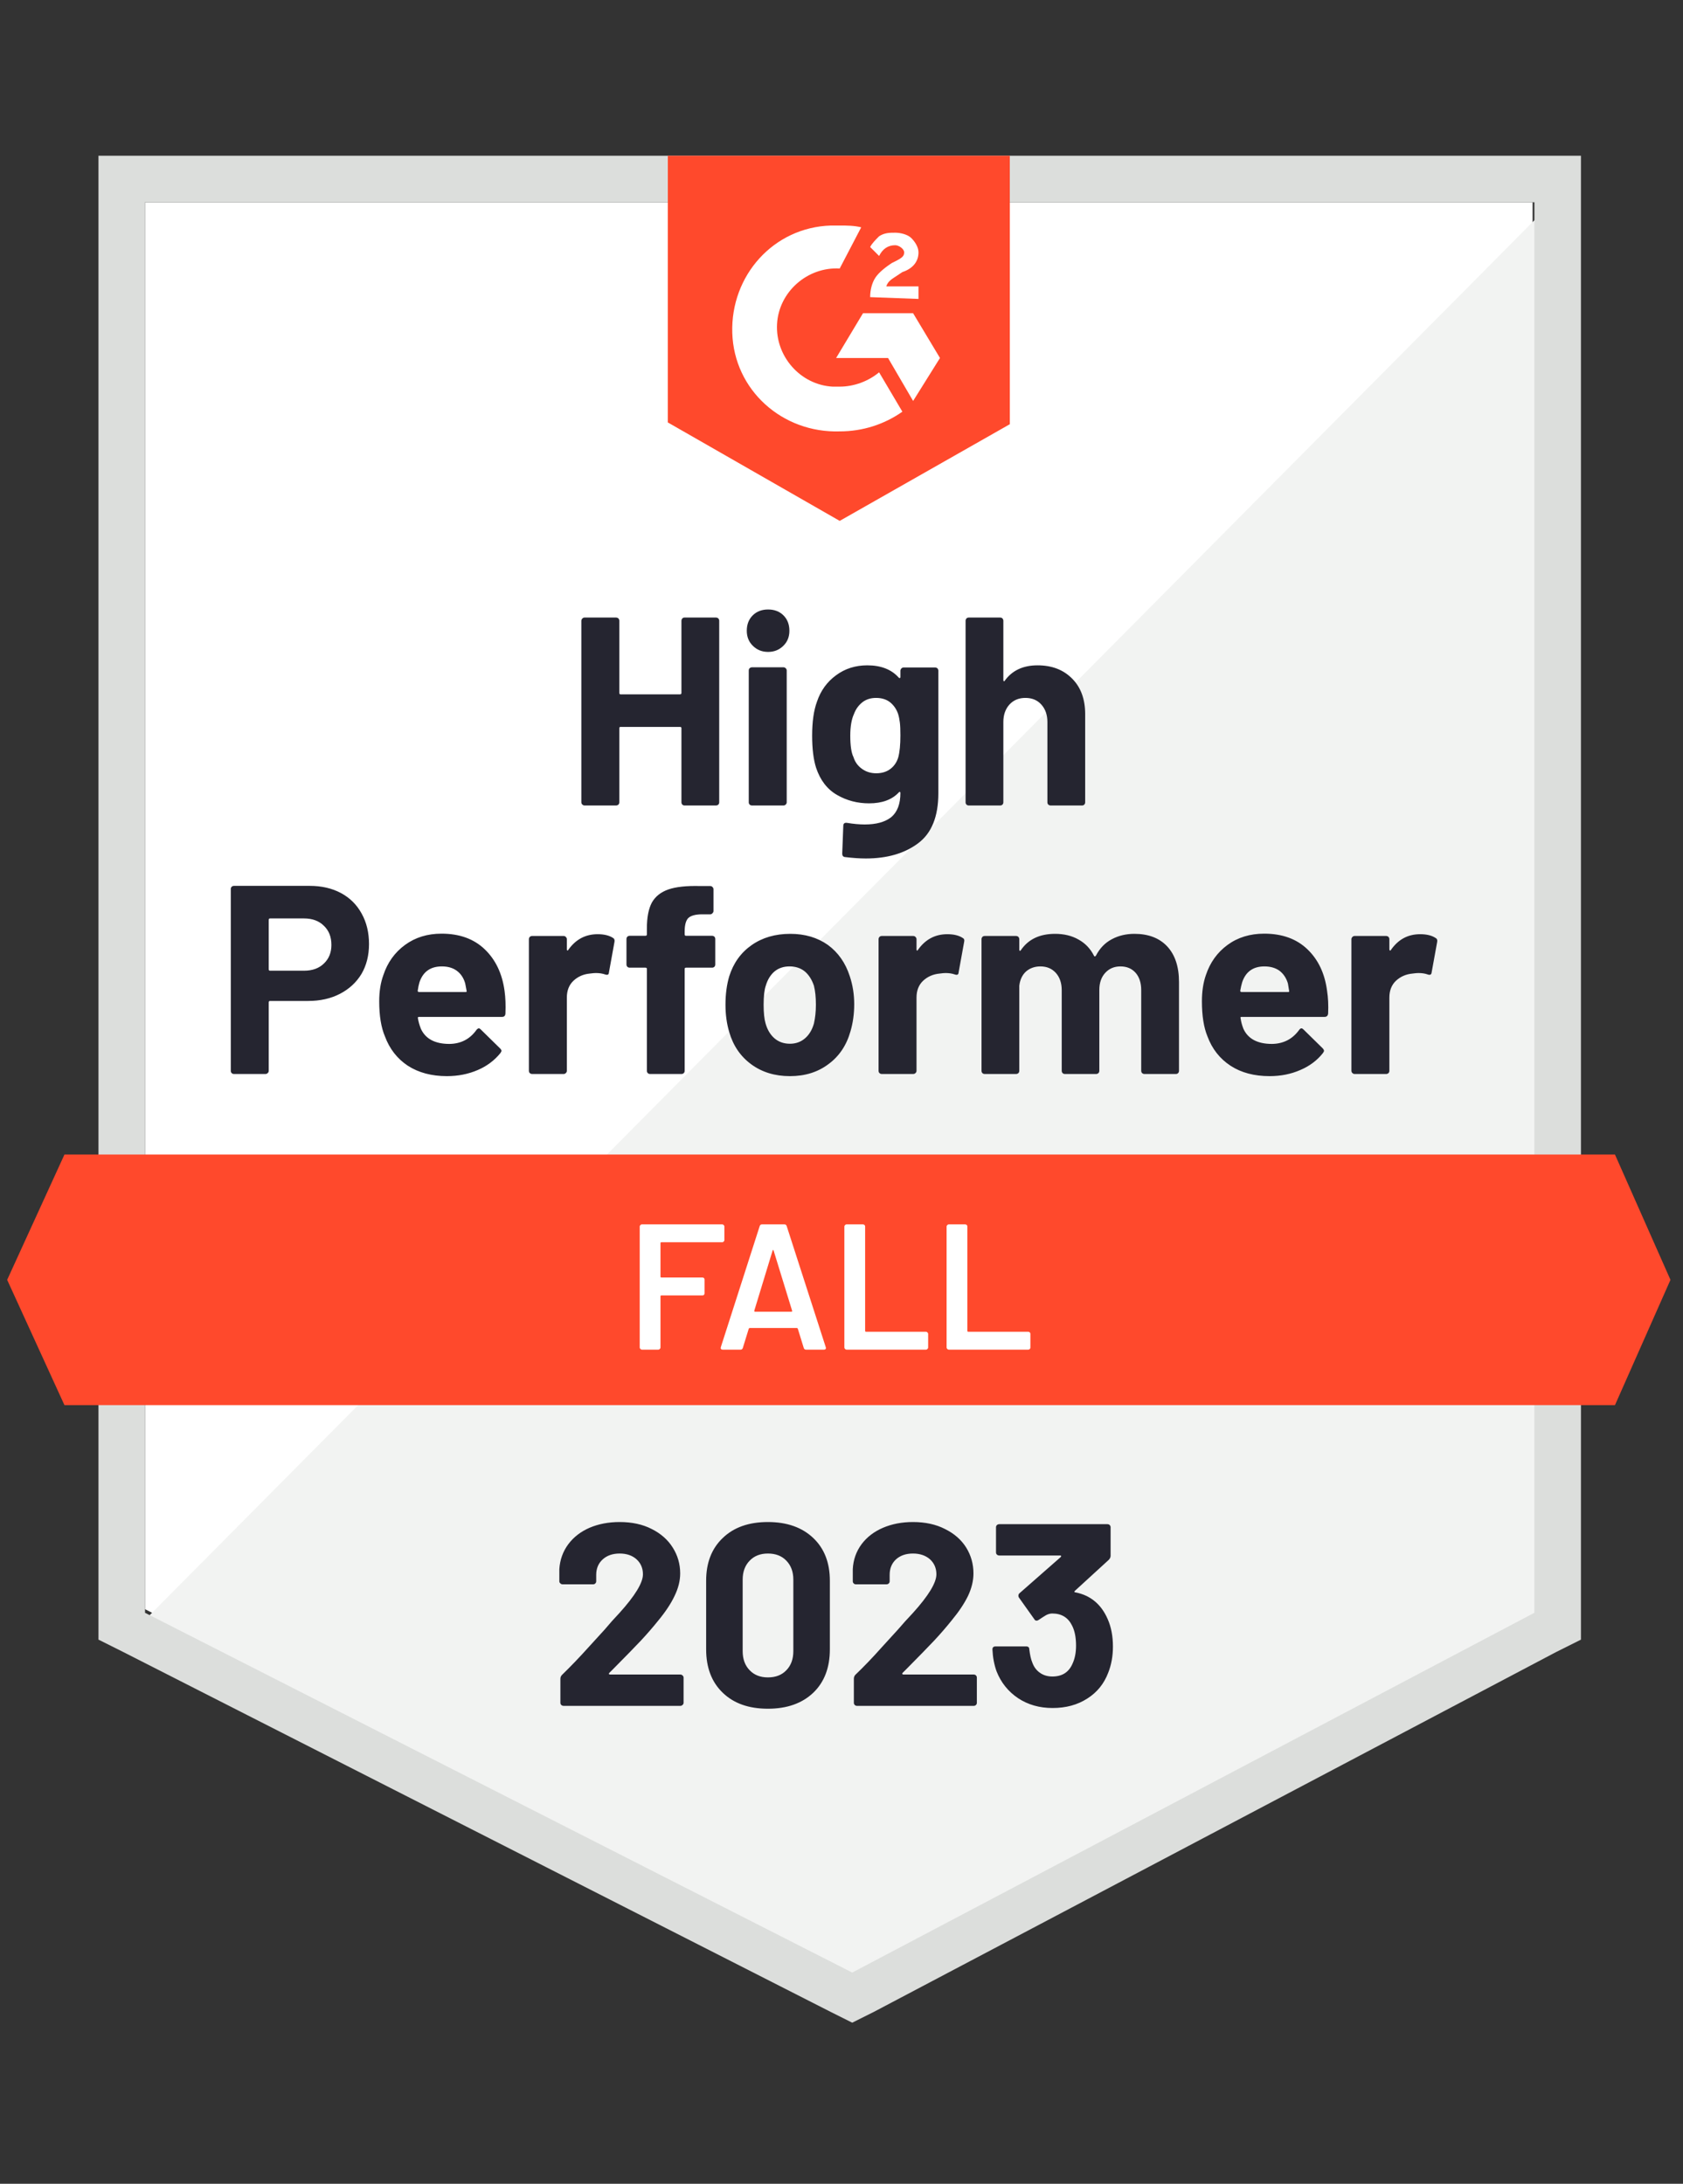
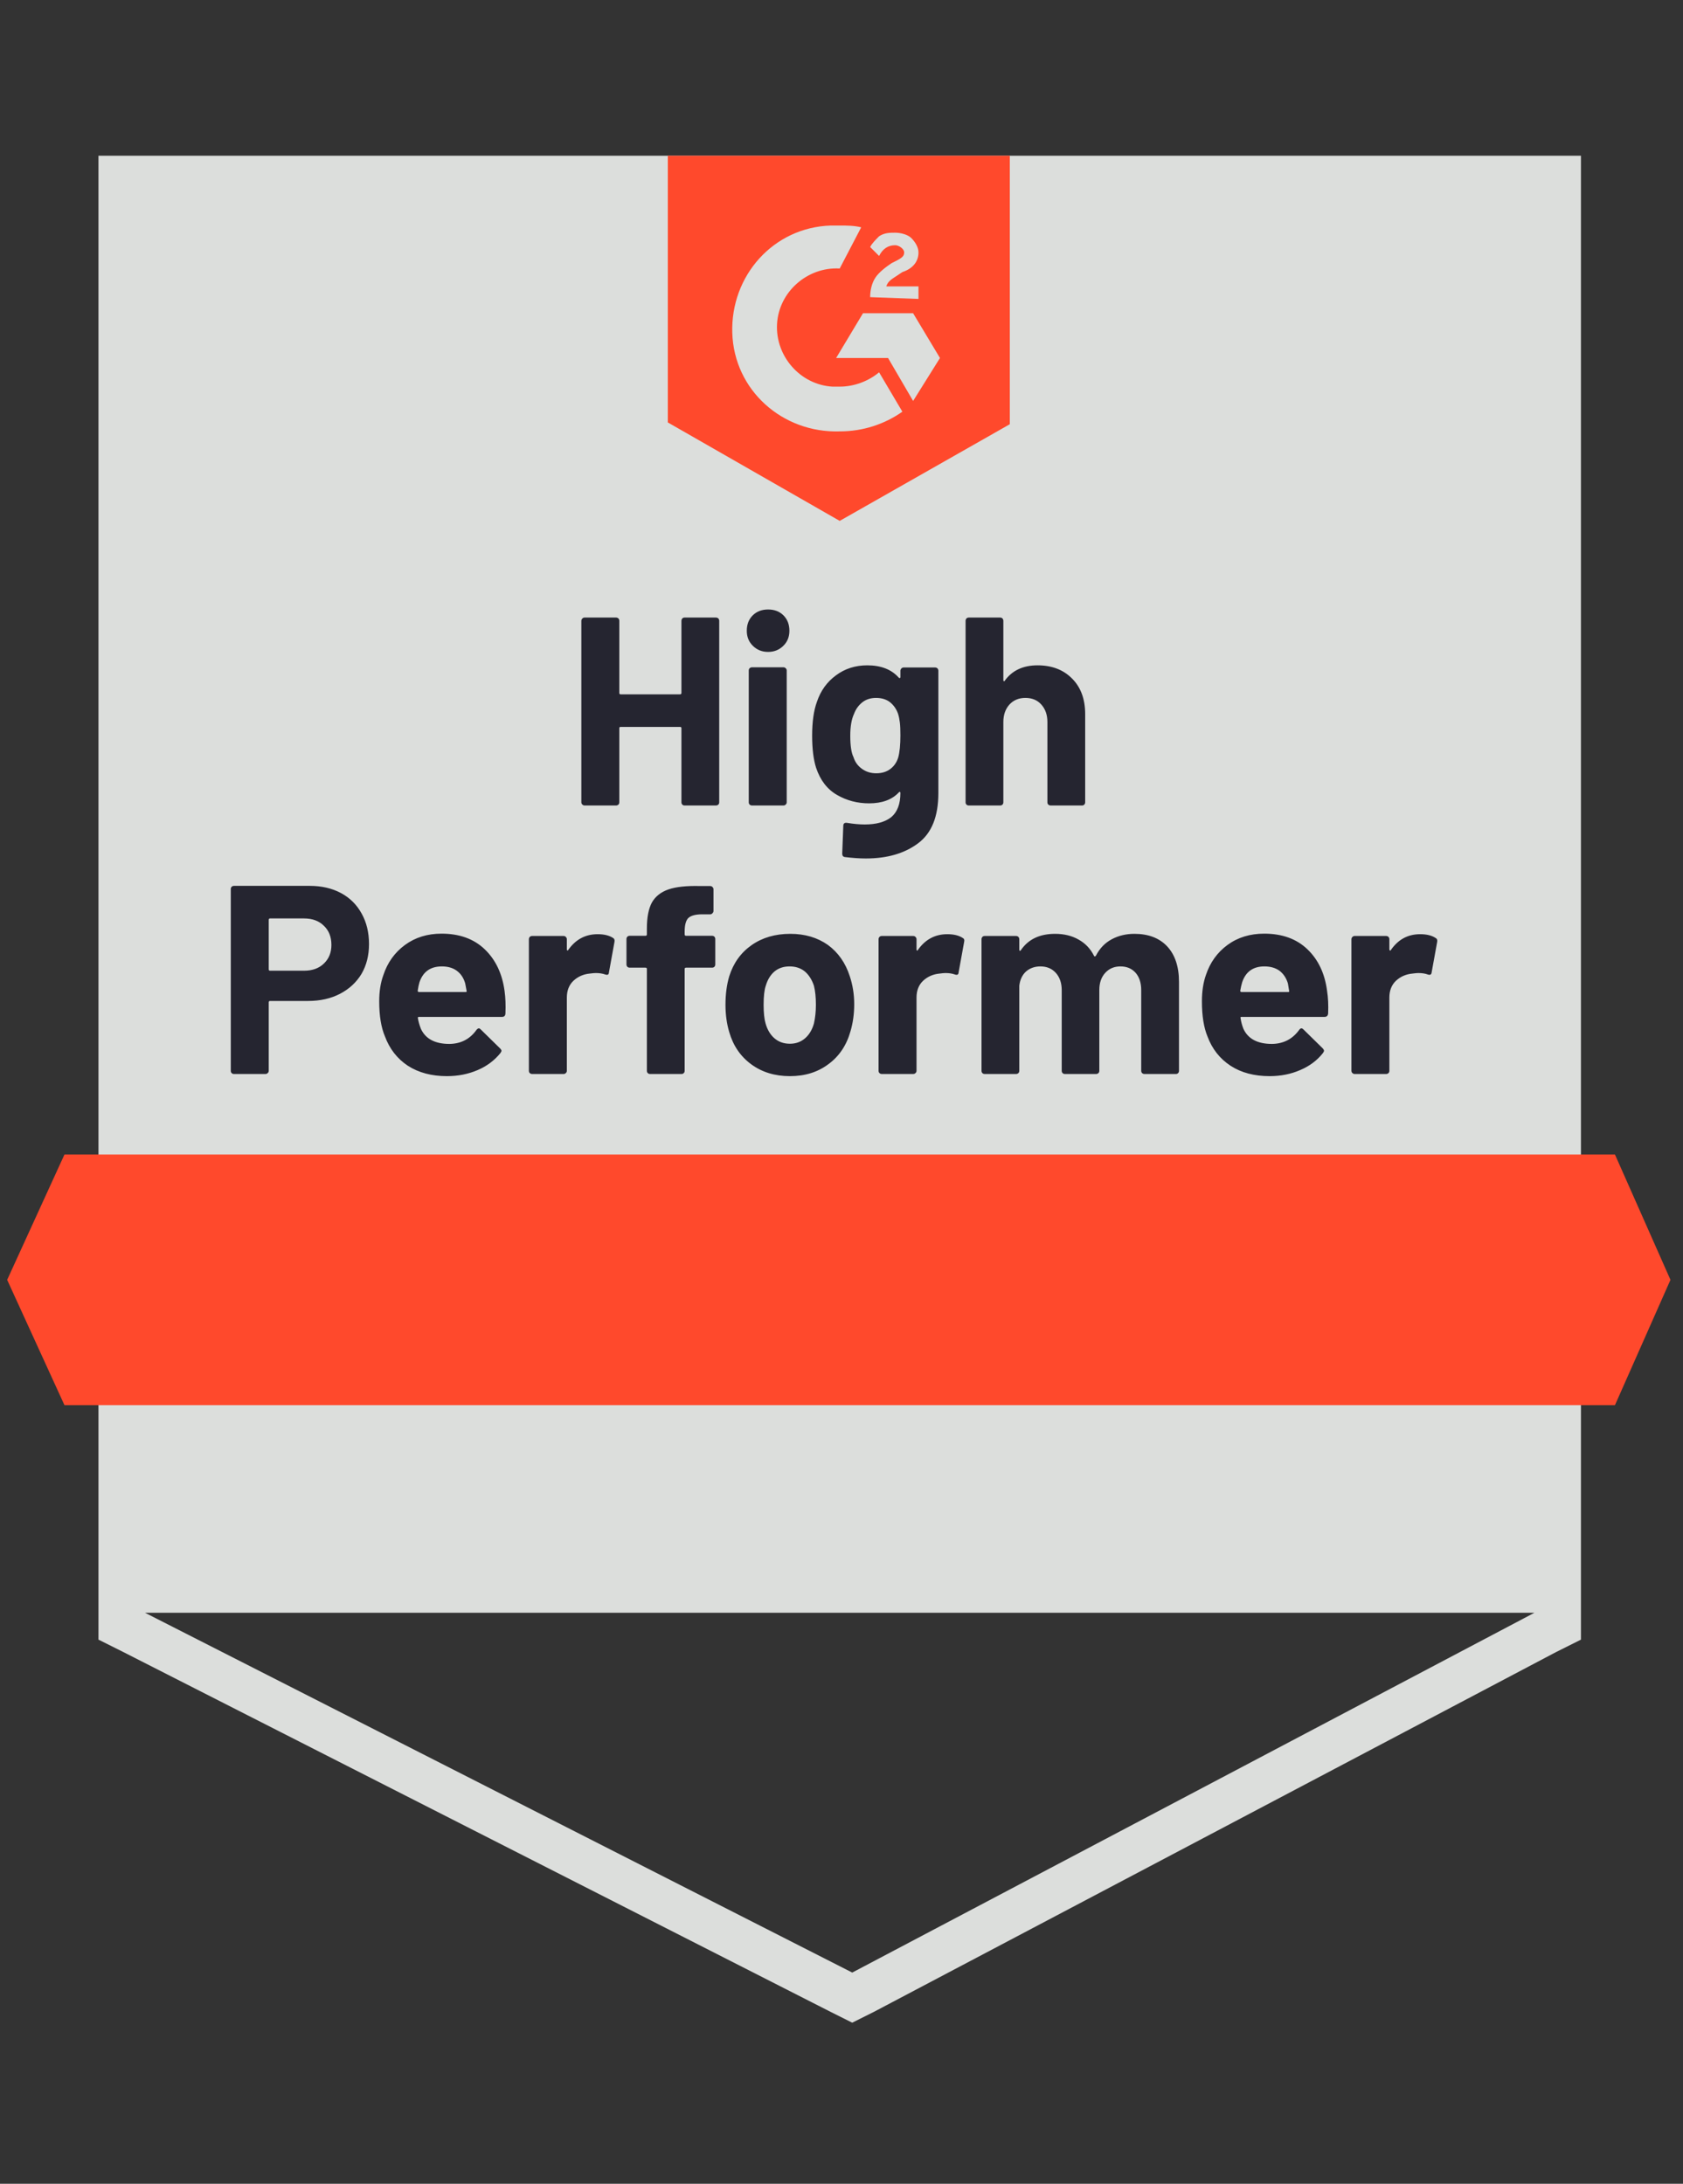
<svg xmlns="http://www.w3.org/2000/svg" width="94" height="122" viewBox="0 0 94 122" fill="none">
  <rect x="0" y="0" width="94" height="122" fill="#333333" stroke="none" />
  <g id="medal 1">
-     <path id="Vector" d="M8.1 89.9L47.6 110L85.6 89.9V11.3H8.1V89.9Z" fill="white" />
-     <path id="Vector_2" d="M86.4 11.6L7.3 91.3L48.3 111.6L86.4 92.1V11.6Z" fill="#F2F3F2" />
-     <path id="Vector_3" d="M5.5 37.5V91.6L6.9 92.3L46.4 112.4L47.6 113L48.8 112.4L86.9 92.3L88.3 91.6V8.7H5.5V37.5ZM8.1 90.1V11.3H85.7V90.1L47.6 110.2L8.1 90.1Z" fill="#DCDEDC" />
+     <path id="Vector_3" d="M5.5 37.5V91.6L6.9 92.3L46.4 112.4L47.6 113L48.8 112.4L86.9 92.3L88.3 91.6V8.7H5.5V37.5ZM8.1 90.1H85.7V90.1L47.6 110.2L8.1 90.1Z" fill="#DCDEDC" />
    <path id="Vector_4" d="M46.9 12.6C47.3 12.6 47.7 12.6 48.1 12.7L46.9 15C45.1 14.9 43.5 16.3 43.4 18.1C43.3 19.9 44.7 21.5 46.5 21.6H46.9C47.7 21.6 48.5 21.3 49.1 20.8L50.4 23C49.4 23.7 48.2 24.1 46.9 24.1C43.7 24.2 41 21.8 40.9 18.6C40.8 15.4 43.2 12.7 46.4 12.6H46.9ZM51 17.5L52.5 20L51 22.4L49.6 20H46.7L48.2 17.5H51ZM48.6 16.6C48.6 16.2 48.7 15.8 48.9 15.5C49.1 15.2 49.5 14.9 49.8 14.7L50 14.6C50.4 14.4 50.5 14.3 50.5 14.1C50.5 13.9 50.2 13.7 50 13.7C49.6 13.7 49.3 13.9 49.1 14.3L48.6 13.8C48.7 13.6 48.9 13.4 49.1 13.2C49.4 13 49.7 13 50 13C50.3 13 50.7 13.1 50.9 13.3C51.1 13.5 51.3 13.8 51.3 14.1C51.3 14.6 51 15 50.4 15.2L50.1 15.4C49.8 15.6 49.6 15.7 49.5 16H51.3V16.7L48.6 16.6ZM46.9 29.1L56.4 23.7V8.7H37.3V23.6L46.9 29.1ZM90.2 64.5H3.6L0.4 71.5L3.6 78.5H90.2L93.3 71.5L90.2 64.5Z" fill="#FF492C" />
    <path id="Vector_5" d="M17.3 49.49C17.96 49.49 18.54 49.623 19.04 49.89C19.54 50.157 19.927 50.54 20.2 51.04C20.474 51.533 20.61 52.1 20.61 52.74C20.61 53.373 20.47 53.93 20.19 54.41C19.904 54.883 19.503 55.253 18.99 55.52C18.477 55.786 17.884 55.92 17.21 55.92H15.08C15.034 55.92 15.01 55.947 15.01 56V59.82C15.01 59.873 14.99 59.916 14.95 59.95C14.917 59.983 14.873 60 14.82 60H13.07C13.017 60 12.973 59.983 12.94 59.95C12.907 59.916 12.89 59.873 12.89 59.82V49.67C12.89 49.617 12.907 49.573 12.94 49.54C12.973 49.507 13.017 49.49 13.07 49.49H17.3ZM16.98 54.23C17.447 54.23 17.817 54.096 18.09 53.83C18.37 53.563 18.51 53.217 18.51 52.79C18.51 52.343 18.37 51.986 18.09 51.72C17.817 51.447 17.447 51.31 16.98 51.31H15.08C15.034 51.31 15.01 51.337 15.01 51.39V54.15C15.01 54.203 15.034 54.23 15.08 54.23H16.98ZM28.18 55.35C28.233 55.73 28.25 56.153 28.23 56.62C28.224 56.746 28.16 56.81 28.04 56.81H23.41C23.35 56.81 23.327 56.833 23.34 56.88C23.373 57.08 23.43 57.28 23.51 57.48C23.77 58.04 24.3 58.32 25.1 58.32C25.74 58.313 26.244 58.053 26.61 57.54C26.657 57.48 26.703 57.45 26.75 57.45C26.777 57.45 26.81 57.47 26.85 57.51L27.93 58.57C27.983 58.623 28.01 58.67 28.01 58.71C28.01 58.73 27.99 58.77 27.95 58.83C27.617 59.243 27.194 59.56 26.68 59.78C26.154 60.007 25.58 60.12 24.96 60.12C24.107 60.12 23.38 59.926 22.78 59.54C22.187 59.147 21.76 58.6 21.5 57.9C21.287 57.4 21.18 56.746 21.18 55.94C21.18 55.386 21.257 54.9 21.41 54.48C21.643 53.773 22.047 53.21 22.62 52.79C23.194 52.37 23.873 52.16 24.66 52.16C25.66 52.16 26.463 52.45 27.07 53.03C27.677 53.61 28.047 54.383 28.18 55.35ZM24.68 53.99C24.047 53.99 23.63 54.283 23.43 54.87C23.39 55.003 23.357 55.163 23.33 55.35C23.33 55.397 23.357 55.42 23.41 55.42H26C26.06 55.42 26.08 55.397 26.06 55.35C26.007 55.063 25.98 54.923 25.98 54.93C25.893 54.63 25.737 54.397 25.51 54.23C25.29 54.07 25.014 53.99 24.68 53.99ZM33.38 52.19C33.74 52.19 34.027 52.26 34.24 52.4C34.313 52.44 34.34 52.513 34.32 52.62L34.01 54.33C34.004 54.45 33.934 54.486 33.8 54.44C33.647 54.386 33.474 54.36 33.28 54.36C33.2 54.36 33.087 54.37 32.94 54.39C32.587 54.423 32.283 54.556 32.03 54.79C31.784 55.023 31.66 55.337 31.66 55.73V59.82C31.66 59.873 31.64 59.916 31.6 59.95C31.567 59.983 31.527 60 31.48 60H29.72C29.674 60 29.63 59.983 29.59 59.95C29.557 59.916 29.54 59.873 29.54 59.82V52.47C29.54 52.423 29.557 52.38 29.59 52.34C29.63 52.306 29.674 52.29 29.72 52.29H31.48C31.527 52.29 31.567 52.306 31.6 52.34C31.64 52.38 31.66 52.423 31.66 52.47V53.04C31.66 53.066 31.67 53.087 31.69 53.1C31.703 53.113 31.717 53.106 31.73 53.08C32.144 52.486 32.694 52.19 33.38 52.19ZM39.77 52.28C39.824 52.28 39.867 52.297 39.9 52.33C39.934 52.363 39.95 52.407 39.95 52.46V53.88C39.95 53.933 39.934 53.977 39.9 54.01C39.867 54.043 39.824 54.06 39.77 54.06H38.32C38.267 54.06 38.24 54.083 38.24 54.13V59.82C38.24 59.873 38.224 59.916 38.19 59.95C38.157 59.983 38.114 60 38.06 60H36.31C36.257 60 36.214 59.983 36.18 59.95C36.147 59.916 36.13 59.873 36.13 59.82V54.13C36.13 54.083 36.103 54.06 36.05 54.06H35.17C35.117 54.06 35.074 54.043 35.04 54.01C35.007 53.977 34.99 53.933 34.99 53.88V52.46C34.99 52.407 35.007 52.363 35.04 52.33C35.074 52.297 35.117 52.28 35.17 52.28H36.05C36.103 52.28 36.13 52.253 36.13 52.2V51.87C36.13 51.25 36.224 50.767 36.41 50.42C36.603 50.08 36.91 49.837 37.33 49.69C37.757 49.543 38.347 49.48 39.1 49.5H39.67C39.717 49.5 39.757 49.517 39.79 49.55C39.83 49.59 39.85 49.633 39.85 49.68V50.89C39.85 50.943 39.83 50.986 39.79 51.02C39.757 51.06 39.717 51.08 39.67 51.08H39.17C38.824 51.087 38.58 51.157 38.44 51.29C38.307 51.43 38.24 51.68 38.24 52.04V52.2C38.24 52.253 38.267 52.28 38.32 52.28H39.77ZM44.12 60.12C43.28 60.12 42.56 59.9 41.96 59.46C41.36 59.02 40.95 58.42 40.73 57.66C40.59 57.193 40.52 56.683 40.52 56.13C40.52 55.543 40.59 55.013 40.73 54.54C40.964 53.8 41.38 53.22 41.98 52.8C42.58 52.38 43.3 52.17 44.14 52.17C44.953 52.17 45.654 52.377 46.24 52.79C46.813 53.21 47.22 53.79 47.46 54.53C47.627 55.03 47.71 55.553 47.71 56.1C47.71 56.64 47.64 57.147 47.5 57.62C47.28 58.4 46.87 59.01 46.27 59.45C45.677 59.897 44.96 60.12 44.12 60.12ZM44.12 58.31C44.447 58.31 44.727 58.21 44.96 58.01C45.194 57.81 45.36 57.533 45.46 57.18C45.533 56.86 45.57 56.51 45.57 56.13C45.57 55.71 45.533 55.356 45.46 55.07C45.347 54.73 45.177 54.463 44.95 54.27C44.717 54.083 44.434 53.99 44.1 53.99C43.767 53.99 43.487 54.083 43.26 54.27C43.033 54.463 42.87 54.73 42.77 55.07C42.69 55.303 42.65 55.657 42.65 56.13C42.65 56.583 42.687 56.933 42.76 57.18C42.86 57.533 43.027 57.81 43.26 58.01C43.493 58.21 43.78 58.31 44.12 58.31ZM52.91 52.19C53.27 52.19 53.557 52.26 53.77 52.4C53.85 52.44 53.877 52.513 53.85 52.62L53.54 54.33C53.533 54.45 53.464 54.486 53.33 54.44C53.177 54.386 53.004 54.36 52.81 54.36C52.73 54.36 52.62 54.37 52.48 54.39C52.12 54.423 51.813 54.556 51.56 54.79C51.313 55.023 51.19 55.337 51.19 55.73V59.82C51.19 59.873 51.17 59.916 51.13 59.95C51.097 59.983 51.053 60 51 60H49.25C49.203 60 49.16 59.983 49.12 59.95C49.087 59.916 49.07 59.873 49.07 59.82V52.47C49.07 52.423 49.087 52.38 49.12 52.34C49.16 52.306 49.203 52.29 49.25 52.29H51C51.053 52.29 51.097 52.306 51.13 52.34C51.17 52.38 51.19 52.423 51.19 52.47V53.04C51.19 53.066 51.197 53.087 51.21 53.1C51.237 53.113 51.254 53.106 51.26 53.08C51.673 52.486 52.224 52.19 52.91 52.19ZM63.36 52.17C64.14 52.17 64.75 52.403 65.19 52.87C65.63 53.343 65.85 54.007 65.85 54.86V59.82C65.85 59.873 65.834 59.916 65.8 59.95C65.767 59.983 65.727 60 65.68 60H63.92C63.873 60 63.83 59.983 63.79 59.95C63.757 59.916 63.74 59.873 63.74 59.82V55.32C63.74 54.913 63.637 54.59 63.43 54.35C63.217 54.11 62.934 53.99 62.58 53.99C62.233 53.99 61.95 54.11 61.73 54.35C61.51 54.59 61.4 54.91 61.4 55.31V59.82C61.4 59.873 61.383 59.916 61.35 59.95C61.31 59.983 61.267 60 61.22 60H59.48C59.427 60 59.383 59.983 59.35 59.95C59.317 59.916 59.3 59.873 59.3 59.82V55.32C59.3 54.92 59.19 54.596 58.97 54.35C58.75 54.11 58.464 53.99 58.11 53.99C57.797 53.99 57.53 54.083 57.31 54.27C57.097 54.463 56.97 54.73 56.93 55.07V59.82C56.93 59.873 56.913 59.916 56.88 59.95C56.84 59.983 56.797 60 56.75 60H55C54.947 60 54.904 59.983 54.87 59.95C54.837 59.916 54.82 59.873 54.82 59.82V52.47C54.82 52.423 54.837 52.38 54.87 52.34C54.904 52.306 54.947 52.29 55 52.29H56.75C56.797 52.29 56.84 52.306 56.88 52.34C56.913 52.38 56.93 52.423 56.93 52.47V53.06C56.93 53.087 56.94 53.106 56.96 53.12C56.98 53.127 57 53.113 57.02 53.08C57.434 52.473 58.07 52.17 58.93 52.17C59.43 52.17 59.867 52.276 60.24 52.49C60.614 52.697 60.9 52.996 61.1 53.39C61.127 53.45 61.163 53.45 61.21 53.39C61.423 52.977 61.72 52.67 62.1 52.47C62.474 52.27 62.894 52.17 63.36 52.17ZM74.12 55.35C74.18 55.73 74.2 56.153 74.18 56.62C74.167 56.746 74.1 56.81 73.98 56.81H69.35C69.29 56.81 69.27 56.833 69.29 56.88C69.317 57.08 69.37 57.28 69.45 57.48C69.71 58.04 70.24 58.32 71.04 58.32C71.68 58.313 72.187 58.053 72.56 57.54C72.6 57.48 72.644 57.45 72.69 57.45C72.724 57.45 72.76 57.47 72.8 57.51L73.88 58.57C73.927 58.623 73.95 58.67 73.95 58.71C73.95 58.73 73.93 58.77 73.89 58.83C73.564 59.243 73.14 59.56 72.62 59.78C72.1 60.007 71.53 60.12 70.91 60.12C70.05 60.12 69.323 59.926 68.73 59.54C68.13 59.147 67.7 58.6 67.44 57.9C67.234 57.4 67.13 56.746 67.13 55.94C67.13 55.386 67.204 54.9 67.35 54.48C67.584 53.773 67.987 53.21 68.56 52.79C69.133 52.37 69.817 52.16 70.61 52.16C71.61 52.16 72.413 52.45 73.02 53.03C73.627 53.61 73.993 54.383 74.12 55.35ZM70.62 53.99C69.993 53.99 69.58 54.283 69.38 54.87C69.34 55.003 69.303 55.163 69.27 55.35C69.27 55.397 69.297 55.42 69.35 55.42H71.94C72 55.42 72.02 55.397 72 55.35C71.954 55.063 71.93 54.923 71.93 54.93C71.837 54.63 71.68 54.397 71.46 54.23C71.234 54.07 70.954 53.99 70.62 53.99ZM79.32 52.19C79.68 52.19 79.967 52.26 80.18 52.4C80.26 52.44 80.29 52.513 80.27 52.62L79.96 54.33C79.947 54.45 79.874 54.486 79.74 54.44C79.594 54.386 79.42 54.36 79.22 54.36C79.14 54.36 79.03 54.37 78.89 54.39C78.53 54.423 78.224 54.556 77.97 54.79C77.724 55.023 77.6 55.337 77.6 55.73V59.82C77.6 59.873 77.584 59.916 77.55 59.95C77.51 59.983 77.467 60 77.42 60H75.66C75.614 60 75.573 59.983 75.54 59.95C75.5 59.916 75.48 59.873 75.48 59.82V52.47C75.48 52.423 75.5 52.38 75.54 52.34C75.573 52.306 75.614 52.29 75.66 52.29H77.42C77.467 52.29 77.51 52.306 77.55 52.34C77.584 52.38 77.6 52.423 77.6 52.47V53.04C77.6 53.066 77.61 53.087 77.63 53.1C77.65 53.113 77.667 53.106 77.68 53.08C78.087 52.486 78.633 52.19 79.32 52.19ZM38.06 34.68C38.06 34.633 38.077 34.59 38.11 34.55C38.144 34.517 38.184 34.5 38.23 34.5H39.99C40.037 34.5 40.08 34.517 40.12 34.55C40.154 34.59 40.17 34.633 40.17 34.68V44.82C40.17 44.873 40.154 44.916 40.12 44.95C40.08 44.983 40.037 45 39.99 45H38.23C38.184 45 38.144 44.983 38.11 44.95C38.077 44.916 38.06 44.873 38.06 44.82V40.68C38.06 40.633 38.033 40.61 37.98 40.61H34.66C34.614 40.61 34.59 40.633 34.59 40.68V44.82C34.59 44.873 34.574 44.916 34.54 44.95C34.5 44.983 34.457 45 34.41 45H32.65C32.603 45 32.563 44.983 32.53 44.95C32.49 44.916 32.47 44.873 32.47 44.82V34.68C32.47 34.633 32.49 34.59 32.53 34.55C32.563 34.517 32.603 34.5 32.65 34.5H34.41C34.457 34.5 34.5 34.517 34.54 34.55C34.574 34.59 34.59 34.633 34.59 34.68V38.71C34.59 38.763 34.614 38.79 34.66 38.79H37.98C38.033 38.79 38.06 38.763 38.06 38.71V34.68ZM42.9 36.42C42.56 36.42 42.277 36.306 42.05 36.08C41.824 35.86 41.71 35.58 41.71 35.24C41.71 34.886 41.82 34.6 42.04 34.38C42.26 34.16 42.547 34.05 42.9 34.05C43.254 34.05 43.54 34.16 43.76 34.38C43.98 34.6 44.09 34.886 44.09 35.24C44.09 35.58 43.977 35.86 43.75 36.08C43.523 36.306 43.24 36.42 42.9 36.42ZM42 45C41.953 45 41.91 44.983 41.87 44.95C41.837 44.916 41.82 44.873 41.82 44.82V37.46C41.82 37.407 41.837 37.363 41.87 37.33C41.91 37.297 41.953 37.28 42 37.28H43.76C43.807 37.28 43.847 37.297 43.88 37.33C43.92 37.363 43.94 37.407 43.94 37.46V44.82C43.94 44.873 43.92 44.916 43.88 44.95C43.847 44.983 43.807 45 43.76 45H42ZM50.29 37.47C50.29 37.423 50.31 37.38 50.35 37.34C50.383 37.306 50.423 37.29 50.47 37.29H52.23C52.277 37.29 52.32 37.306 52.36 37.34C52.394 37.38 52.41 37.423 52.41 37.47V44.31C52.41 45.617 52.033 46.55 51.28 47.11C50.527 47.676 49.553 47.96 48.36 47.96C48.007 47.96 47.617 47.933 47.19 47.88C47.09 47.867 47.04 47.803 47.04 47.69L47.1 46.14C47.1 46.007 47.17 45.95 47.31 45.97C47.67 46.03 48 46.06 48.3 46.06C48.94 46.06 49.434 45.923 49.78 45.65C50.12 45.363 50.29 44.913 50.29 44.3C50.29 44.267 50.28 44.246 50.26 44.24C50.24 44.233 50.22 44.243 50.2 44.27C49.82 44.676 49.267 44.88 48.54 44.88C47.887 44.88 47.29 44.723 46.75 44.41C46.203 44.096 45.813 43.59 45.58 42.89C45.434 42.43 45.36 41.833 45.36 41.1C45.36 40.32 45.45 39.687 45.63 39.2C45.837 38.587 46.19 38.096 46.69 37.73C47.19 37.356 47.773 37.17 48.44 37.17C49.207 37.17 49.794 37.4 50.2 37.86C50.22 37.88 50.24 37.886 50.26 37.88C50.28 37.873 50.29 37.856 50.29 37.83V37.47ZM50.17 42.31C50.25 42.017 50.29 41.606 50.29 41.08C50.29 40.773 50.28 40.536 50.26 40.37C50.24 40.197 50.207 40.033 50.16 39.88C50.067 39.613 49.917 39.397 49.71 39.23C49.504 39.07 49.243 38.99 48.93 38.99C48.63 38.99 48.377 39.07 48.17 39.23C47.957 39.397 47.8 39.613 47.7 39.88C47.56 40.18 47.49 40.587 47.49 41.1C47.49 41.66 47.55 42.06 47.67 42.3C47.757 42.573 47.913 42.79 48.14 42.95C48.367 43.117 48.633 43.2 48.94 43.2C49.26 43.2 49.527 43.117 49.74 42.95C49.947 42.79 50.09 42.577 50.17 42.31ZM57.95 37.17C58.75 37.17 59.394 37.416 59.88 37.91C60.367 38.397 60.61 39.06 60.61 39.9V44.82C60.61 44.873 60.593 44.916 60.56 44.95C60.527 44.983 60.487 45 60.44 45H58.68C58.633 45 58.59 44.983 58.55 44.95C58.517 44.916 58.5 44.873 58.5 44.82V40.33C58.5 39.937 58.387 39.613 58.16 39.36C57.94 39.113 57.644 38.99 57.27 38.99C56.904 38.99 56.607 39.113 56.38 39.36C56.154 39.613 56.04 39.937 56.04 40.33V44.82C56.04 44.873 56.023 44.916 55.99 44.95C55.957 44.983 55.913 45 55.86 45H54.11C54.057 45 54.014 44.983 53.98 44.95C53.947 44.916 53.93 44.873 53.93 44.82V34.68C53.93 34.633 53.947 34.59 53.98 34.55C54.014 34.517 54.057 34.5 54.11 34.5H55.86C55.913 34.5 55.957 34.517 55.99 34.55C56.023 34.59 56.04 34.633 56.04 34.68V38C56.04 38.026 56.05 38.047 56.07 38.06C56.09 38.066 56.103 38.06 56.11 38.04C56.523 37.46 57.137 37.17 57.95 37.17Z" fill="#252530" />
-     <path id="Vector_6" d="M40.46 69.28C40.46 69.314 40.447 69.34 40.42 69.36C40.4 69.387 40.373 69.4 40.34 69.4H36.94C36.907 69.4 36.89 69.417 36.89 69.45V71.32C36.89 71.354 36.907 71.37 36.94 71.37H39.23C39.263 71.37 39.293 71.38 39.32 71.4C39.34 71.427 39.35 71.457 39.35 71.49V72.25C39.35 72.284 39.34 72.314 39.32 72.34C39.293 72.36 39.263 72.37 39.23 72.37H36.94C36.907 72.37 36.89 72.387 36.89 72.42V75.28C36.89 75.314 36.877 75.34 36.85 75.36C36.83 75.387 36.803 75.4 36.77 75.4H35.85C35.817 75.4 35.79 75.387 35.77 75.36C35.743 75.34 35.73 75.314 35.73 75.28V68.52C35.73 68.487 35.743 68.46 35.77 68.44C35.79 68.414 35.817 68.4 35.85 68.4H40.34C40.373 68.4 40.4 68.414 40.42 68.44C40.447 68.46 40.46 68.487 40.46 68.52V69.28ZM45.02 75.4C44.953 75.4 44.91 75.367 44.89 75.3L44.56 74.23C44.547 74.204 44.53 74.19 44.51 74.19H41.87C41.85 74.19 41.833 74.204 41.82 74.23L41.49 75.3C41.47 75.367 41.427 75.4 41.36 75.4H40.36C40.32 75.4 40.29 75.387 40.27 75.36C40.25 75.34 40.247 75.307 40.26 75.26L42.43 68.5C42.45 68.434 42.493 68.4 42.56 68.4H43.81C43.877 68.4 43.92 68.434 43.94 68.5L46.12 75.26C46.127 75.274 46.13 75.29 46.13 75.31C46.13 75.37 46.093 75.4 46.02 75.4H45.02ZM42.13 73.22C42.123 73.26 42.137 73.28 42.17 73.28H44.2C44.24 73.28 44.253 73.26 44.24 73.22L43.21 69.87C43.203 69.844 43.193 69.83 43.18 69.83C43.167 69.83 43.157 69.844 43.15 69.87L42.13 73.22ZM47.28 75.4C47.247 75.4 47.22 75.387 47.2 75.36C47.173 75.34 47.16 75.314 47.16 75.28V68.52C47.16 68.487 47.173 68.46 47.2 68.44C47.22 68.414 47.247 68.4 47.28 68.4H48.2C48.233 68.4 48.263 68.414 48.29 68.44C48.31 68.46 48.32 68.487 48.32 68.52V74.35C48.32 74.384 48.337 74.4 48.37 74.4H51.72C51.753 74.4 51.78 74.414 51.8 74.44C51.827 74.46 51.84 74.487 51.84 74.52V75.28C51.84 75.314 51.827 75.34 51.8 75.36C51.78 75.387 51.753 75.4 51.72 75.4H47.28ZM52.99 75.4C52.957 75.4 52.93 75.387 52.91 75.36C52.883 75.34 52.87 75.314 52.87 75.28V68.52C52.87 68.487 52.883 68.46 52.91 68.44C52.93 68.414 52.957 68.4 52.99 68.4H53.91C53.943 68.4 53.973 68.414 54 68.44C54.02 68.46 54.03 68.487 54.03 68.52V74.35C54.03 74.384 54.047 74.4 54.08 74.4H57.43C57.463 74.4 57.493 74.414 57.52 74.44C57.54 74.46 57.55 74.487 57.55 74.52V75.28C57.55 75.314 57.54 75.34 57.52 75.36C57.493 75.387 57.463 75.4 57.43 75.4H52.99Z" fill="white" />
-     <path id="Vector_7" d="M34.03 93.46C34.01 93.48 34.004 93.5 34.01 93.52C34.024 93.54 34.044 93.55 34.07 93.55H38C38.047 93.55 38.087 93.567 38.12 93.6C38.16 93.634 38.18 93.674 38.18 93.72V95.13C38.18 95.177 38.16 95.217 38.12 95.25C38.087 95.284 38.047 95.3 38 95.3H31.48C31.427 95.3 31.384 95.284 31.35 95.25C31.317 95.217 31.3 95.177 31.3 95.13V93.79C31.3 93.704 31.33 93.63 31.39 93.57C31.864 93.11 32.347 92.607 32.84 92.06C33.334 91.514 33.644 91.174 33.77 91.04C34.037 90.72 34.31 90.414 34.59 90.12C35.47 89.147 35.91 88.424 35.91 87.95C35.91 87.61 35.79 87.33 35.55 87.11C35.31 86.897 34.997 86.79 34.61 86.79C34.224 86.79 33.91 86.897 33.67 87.11C33.424 87.33 33.3 87.62 33.3 87.98V88.34C33.3 88.387 33.284 88.427 33.25 88.46C33.217 88.494 33.177 88.51 33.13 88.51H31.42C31.374 88.51 31.334 88.494 31.3 88.46C31.26 88.427 31.24 88.387 31.24 88.34V87.66C31.274 87.14 31.44 86.677 31.74 86.27C32.04 85.87 32.437 85.564 32.93 85.35C33.43 85.137 33.99 85.03 34.61 85.03C35.297 85.03 35.894 85.16 36.4 85.42C36.907 85.674 37.297 86.017 37.57 86.45C37.85 86.89 37.99 87.374 37.99 87.9C37.99 88.307 37.887 88.724 37.68 89.15C37.48 89.577 37.177 90.037 36.77 90.53C36.47 90.904 36.147 91.277 35.8 91.65C35.454 92.017 34.937 92.547 34.25 93.24L34.03 93.46ZM42.89 95.46C41.824 95.46 40.984 95.164 40.37 94.57C39.75 93.977 39.44 93.167 39.44 92.14V88.31C39.44 87.304 39.75 86.507 40.37 85.92C40.984 85.327 41.824 85.03 42.89 85.03C43.95 85.03 44.794 85.327 45.42 85.92C46.04 86.507 46.35 87.304 46.35 88.31V92.14C46.35 93.167 46.04 93.977 45.42 94.57C44.794 95.164 43.95 95.46 42.89 95.46ZM42.89 93.71C43.324 93.71 43.667 93.577 43.92 93.31C44.18 93.044 44.31 92.687 44.31 92.24V88.25C44.31 87.81 44.18 87.457 43.92 87.19C43.667 86.924 43.324 86.79 42.89 86.79C42.464 86.79 42.124 86.924 41.87 87.19C41.61 87.457 41.48 87.81 41.48 88.25V92.24C41.48 92.687 41.61 93.044 41.87 93.31C42.124 93.577 42.464 93.71 42.89 93.71ZM50.41 93.46C50.39 93.48 50.387 93.5 50.4 93.52C50.407 93.54 50.427 93.55 50.46 93.55H54.39C54.437 93.55 54.477 93.567 54.51 93.6C54.544 93.634 54.56 93.674 54.56 93.72V95.13C54.56 95.177 54.544 95.217 54.51 95.25C54.477 95.284 54.437 95.3 54.39 95.3H47.86C47.814 95.3 47.774 95.284 47.74 95.25C47.707 95.217 47.69 95.177 47.69 95.13V93.79C47.69 93.704 47.717 93.63 47.77 93.57C48.25 93.11 48.734 92.607 49.22 92.06C49.714 91.514 50.024 91.174 50.15 91.04C50.424 90.72 50.7 90.414 50.98 90.12C51.86 89.147 52.3 88.424 52.3 87.95C52.3 87.61 52.18 87.33 51.94 87.11C51.694 86.897 51.377 86.79 50.99 86.79C50.604 86.79 50.29 86.897 50.05 87.11C49.81 87.33 49.69 87.62 49.69 87.98V88.34C49.69 88.387 49.674 88.427 49.64 88.46C49.607 88.494 49.564 88.51 49.51 88.51H47.8C47.754 88.51 47.714 88.494 47.68 88.46C47.647 88.427 47.63 88.387 47.63 88.34V87.66C47.657 87.14 47.82 86.677 48.12 86.27C48.42 85.87 48.82 85.564 49.32 85.35C49.82 85.137 50.377 85.03 50.99 85.03C51.677 85.03 52.274 85.16 52.78 85.42C53.294 85.674 53.687 86.017 53.96 86.45C54.234 86.89 54.37 87.374 54.37 87.9C54.37 88.307 54.27 88.724 54.07 89.15C53.864 89.577 53.557 90.037 53.15 90.53C52.85 90.904 52.527 91.277 52.18 91.65C51.834 92.017 51.317 92.547 50.63 93.24L50.41 93.46ZM61.87 90.46C62.064 90.9 62.16 91.41 62.16 91.99C62.16 92.517 62.074 93 61.9 93.44C61.667 94.06 61.277 94.544 60.73 94.89C60.184 95.244 59.537 95.42 58.79 95.42C58.057 95.42 57.414 95.237 56.86 94.87C56.307 94.497 55.907 93.997 55.66 93.37C55.527 92.997 55.45 92.59 55.43 92.15C55.43 92.037 55.487 91.98 55.6 91.98H57.32C57.434 91.98 57.49 92.037 57.49 92.15C57.53 92.47 57.584 92.707 57.65 92.86C57.737 93.114 57.88 93.31 58.08 93.45C58.274 93.59 58.507 93.66 58.78 93.66C59.32 93.66 59.694 93.424 59.9 92.95C60.034 92.664 60.1 92.327 60.1 91.94C60.1 91.48 60.027 91.107 59.88 90.82C59.66 90.367 59.29 90.14 58.77 90.14C58.664 90.14 58.55 90.17 58.43 90.23C58.317 90.297 58.177 90.387 58.01 90.5C57.97 90.527 57.934 90.54 57.9 90.54C57.84 90.54 57.797 90.514 57.77 90.46L56.91 89.25C56.89 89.224 56.88 89.19 56.88 89.15C56.88 89.09 56.9 89.044 56.94 89.01L59.24 86.99C59.26 86.97 59.27 86.95 59.27 86.93C59.264 86.91 59.247 86.9 59.22 86.9H55.81C55.764 86.9 55.72 86.884 55.68 86.85C55.647 86.817 55.63 86.777 55.63 86.73V85.32C55.63 85.274 55.647 85.234 55.68 85.2C55.72 85.167 55.764 85.15 55.81 85.15H61.85C61.904 85.15 61.947 85.167 61.98 85.2C62.014 85.234 62.03 85.274 62.03 85.32V86.92C62.03 86.994 61.997 87.067 61.93 87.14L60.03 88.88C60.01 88.9 60.004 88.917 60.01 88.93C60.01 88.95 60.03 88.96 60.07 88.96C60.91 89.127 61.51 89.627 61.87 90.46Z" fill="#252530" />
  </g>
</svg>